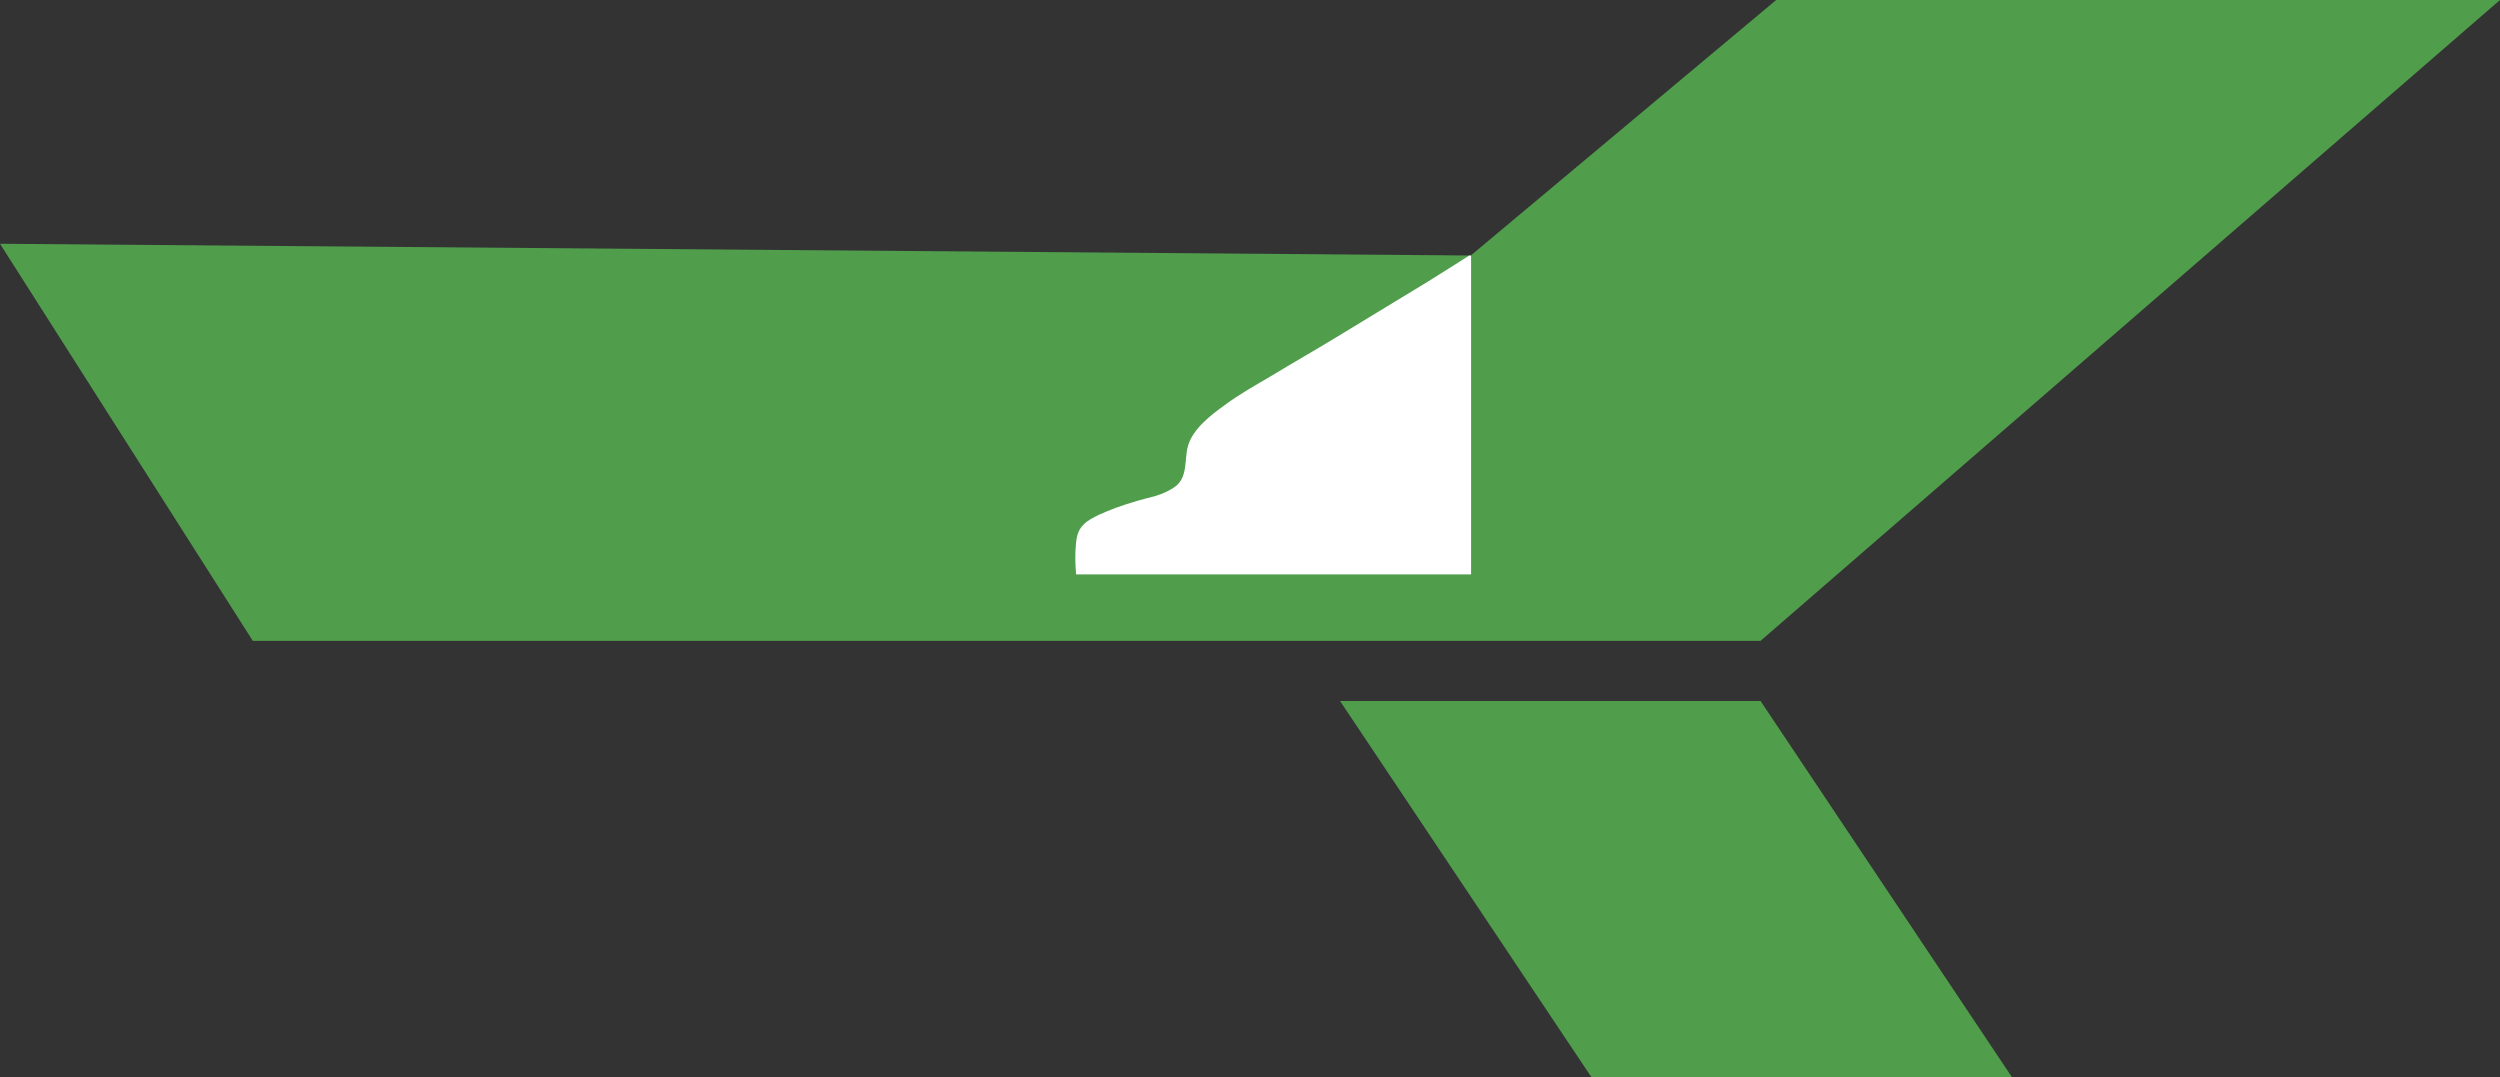
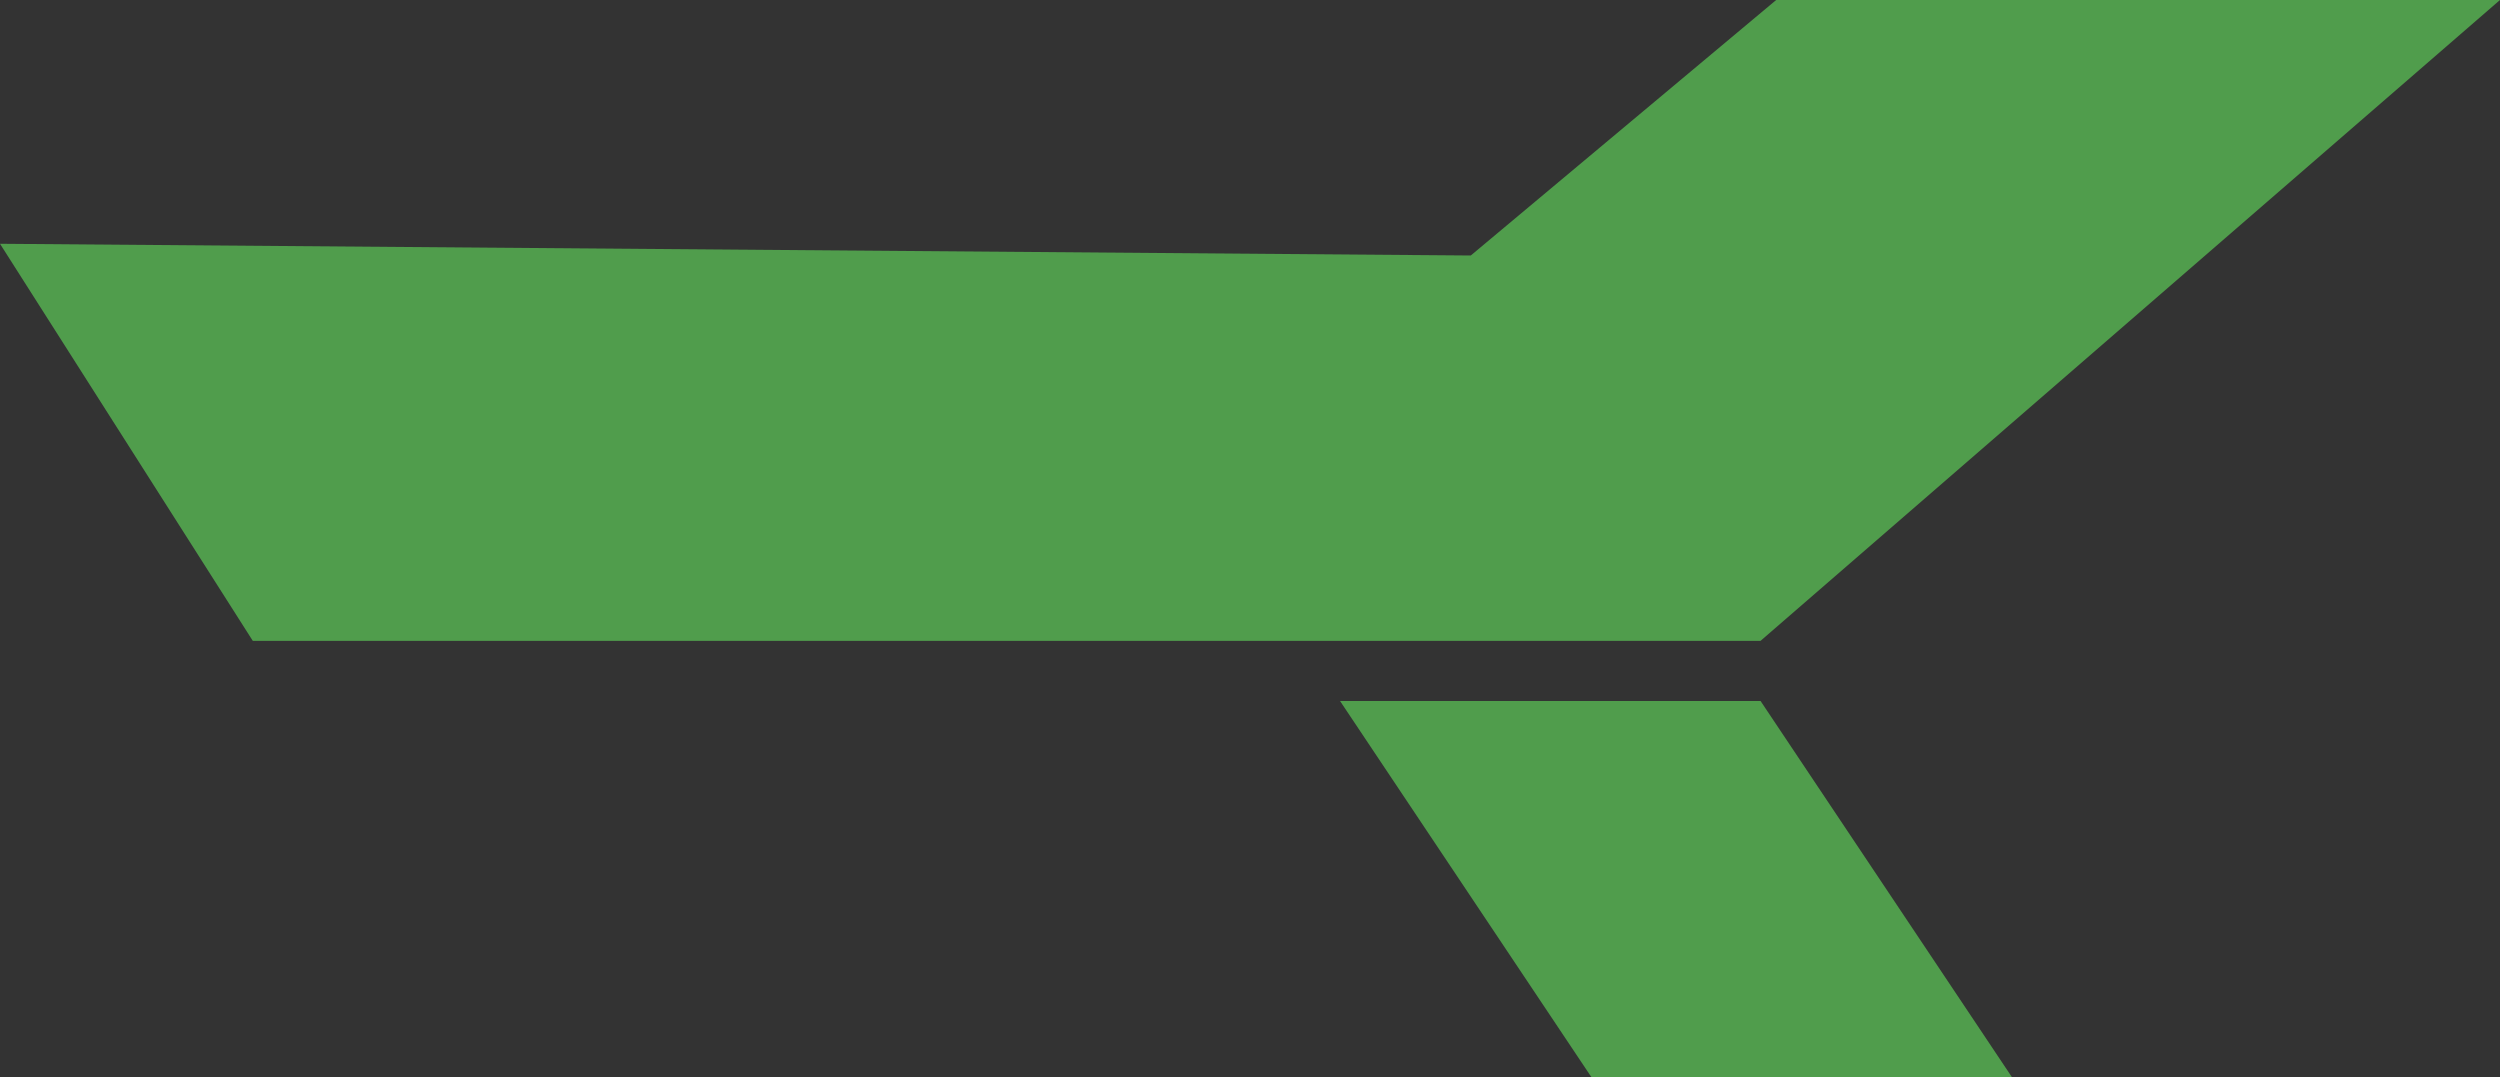
<svg xmlns="http://www.w3.org/2000/svg" id="_レイヤー_1" width="831.7" height="358.3" version="1.1" viewBox="0 0 831.7 358.3">
  <rect x="0" y="0" width="831.7" height="358.3" fill="#333333" stroke="none" />
  <defs>
    <style> .st0 { fill: #fff; } .st1 { fill: #509d4c; } </style>
  </defs>
  <polygon class="st1" points="0 81.1 84.1 213.2 585.7 213.2 831.7 0 590.9 0 489.3 85 0 81.1" />
-   <path class="st0" d="M489.3,85h-.5s-9.4,6-13.8,8.7c-10.2,6.2-20.4,12.4-30.6,18.6-7.2,4.4-14.5,8.5-21.7,12.9-5.1,3-10.5,6-15.3,9.6-4.6,3.3-10.6,7.9-12.2,13.6-1.2,4.3,0,10.1-4,13.3-2,1.5-4.4,2.6-6.8,3.3-2.5.7-4.4,1.1-7.3,2-4,1.2-7.9,2.6-11.6,4.3-1.8.9-3.7,1.8-5.1,3.3-1.6,1.6-2.2,3.6-2.4,5.8-.4,3.5-.3,7.2,0,10.7h131.4v-106h-.1Z" />
  <polygon class="st1" points="445.8 233.2 529.4 358.3 669.3 358.3 585.7 233.2 445.8 233.2" />
</svg>